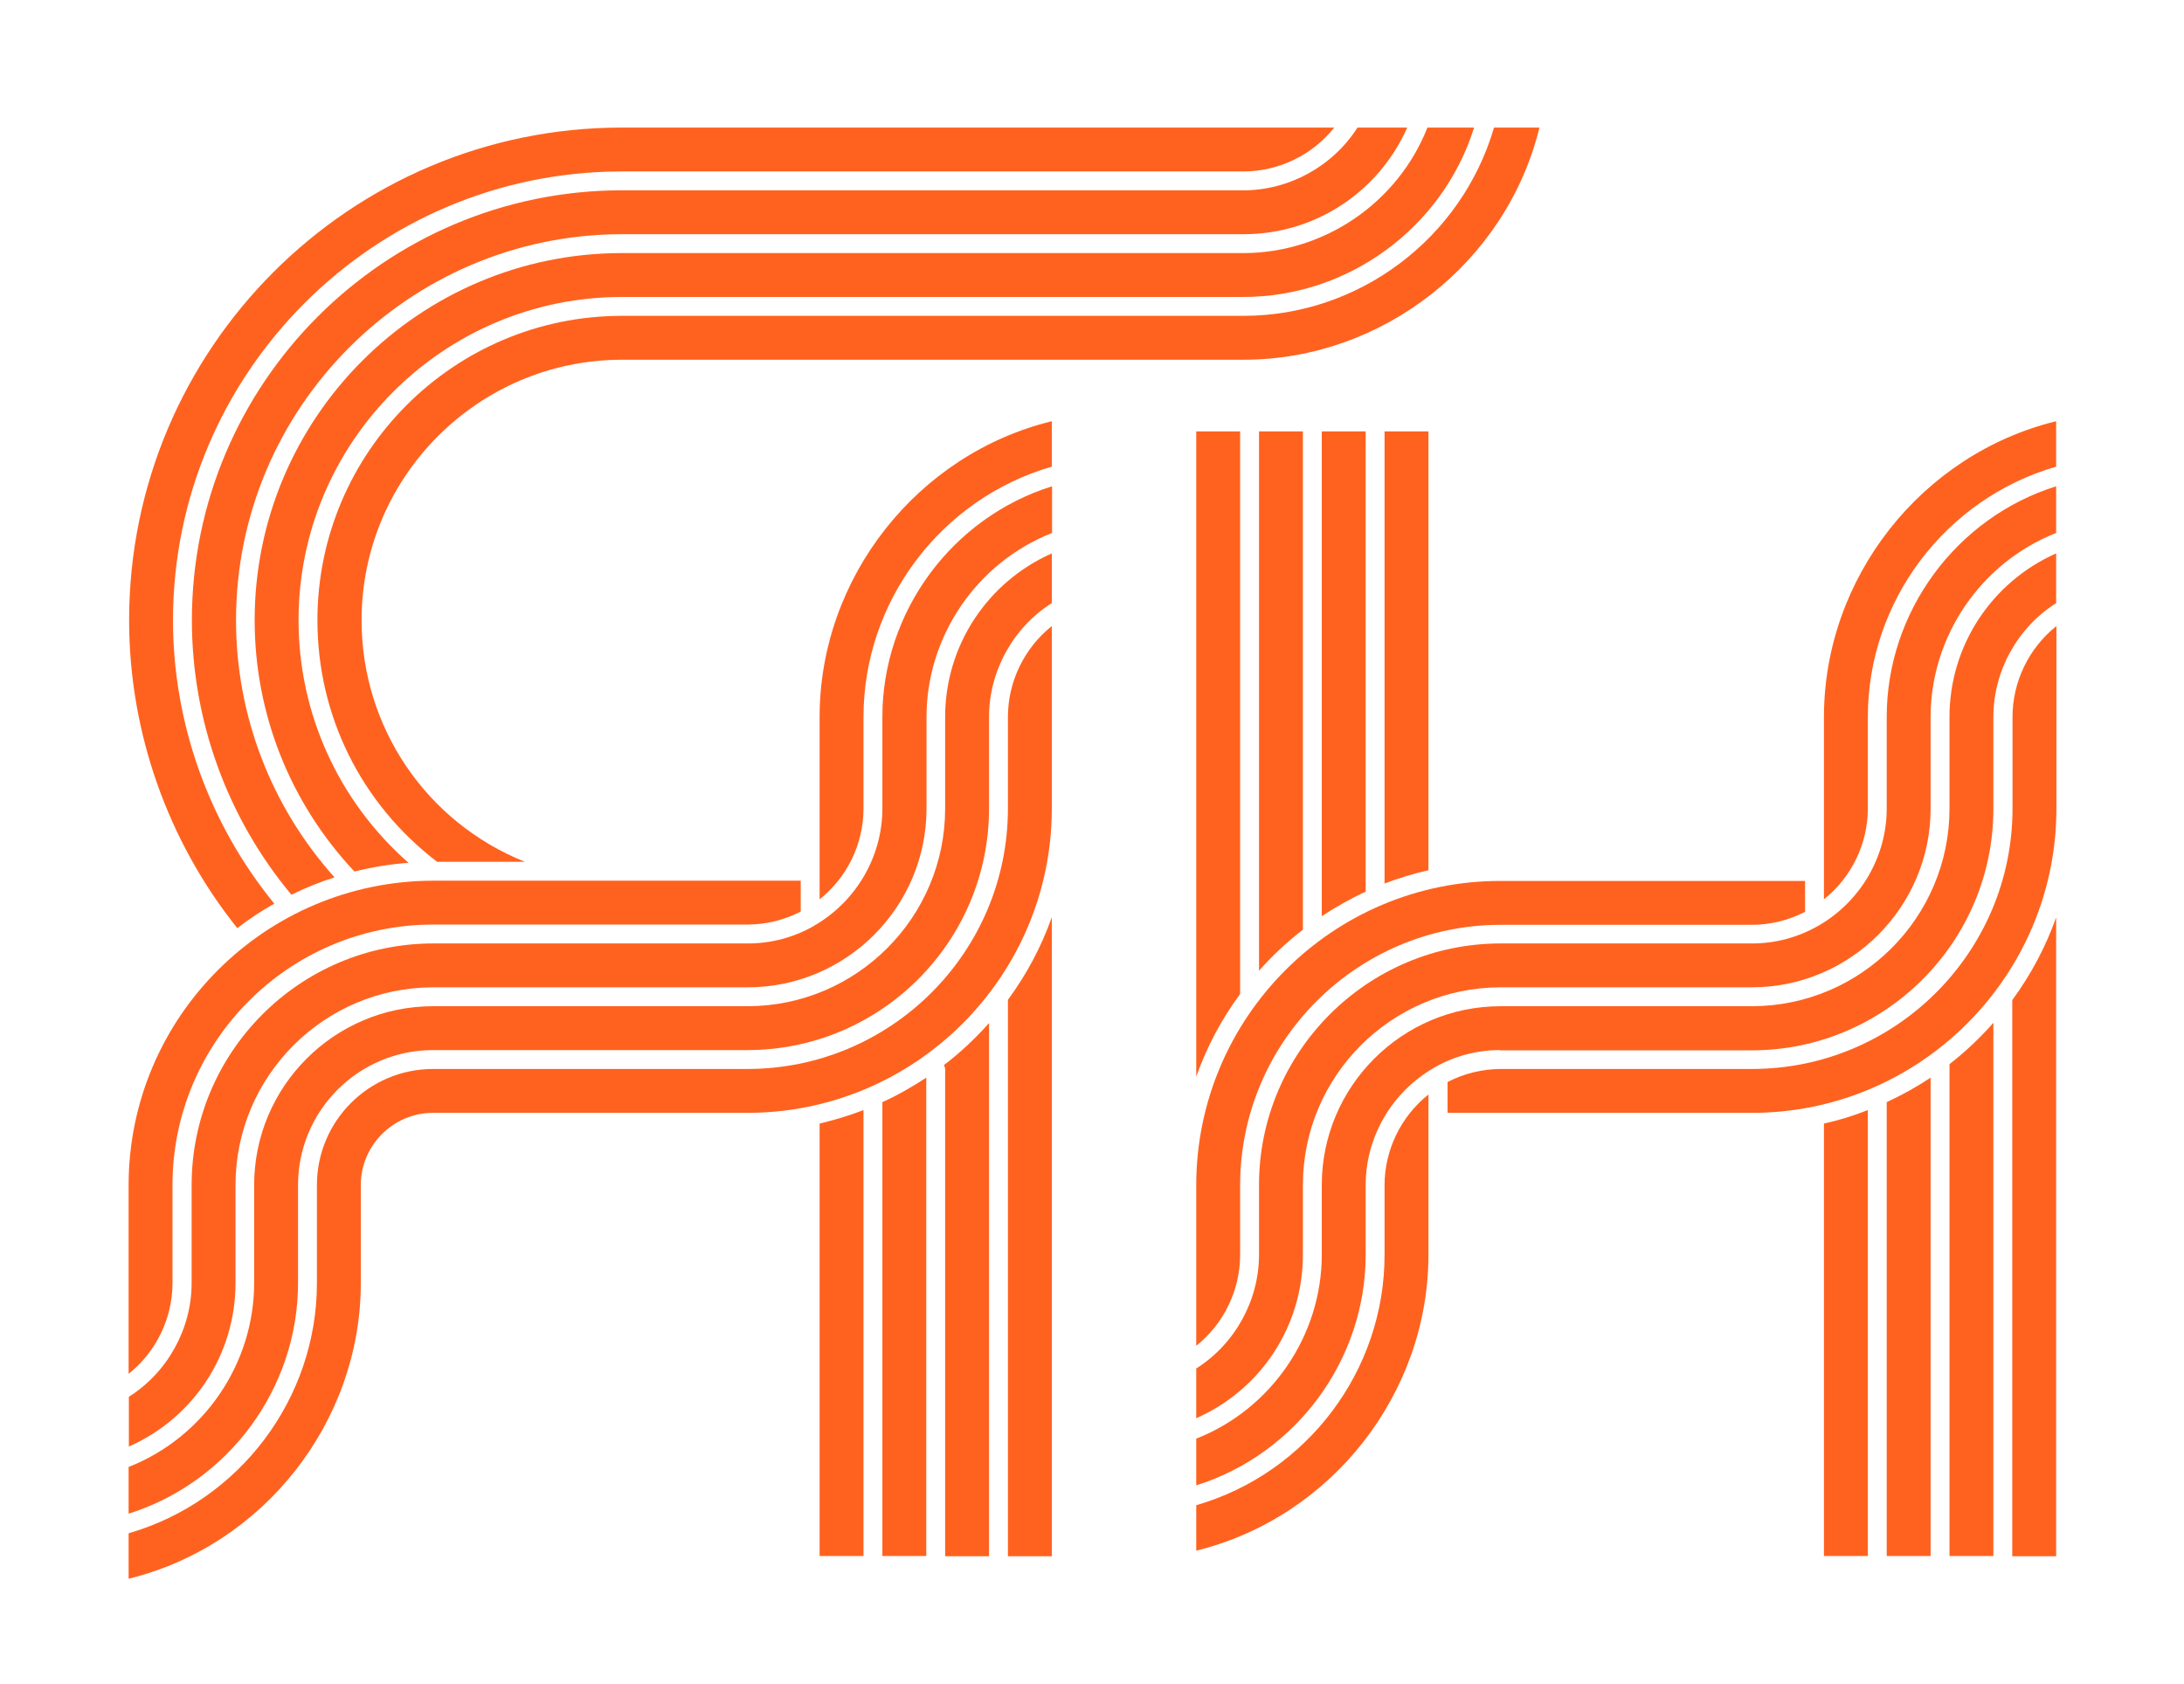
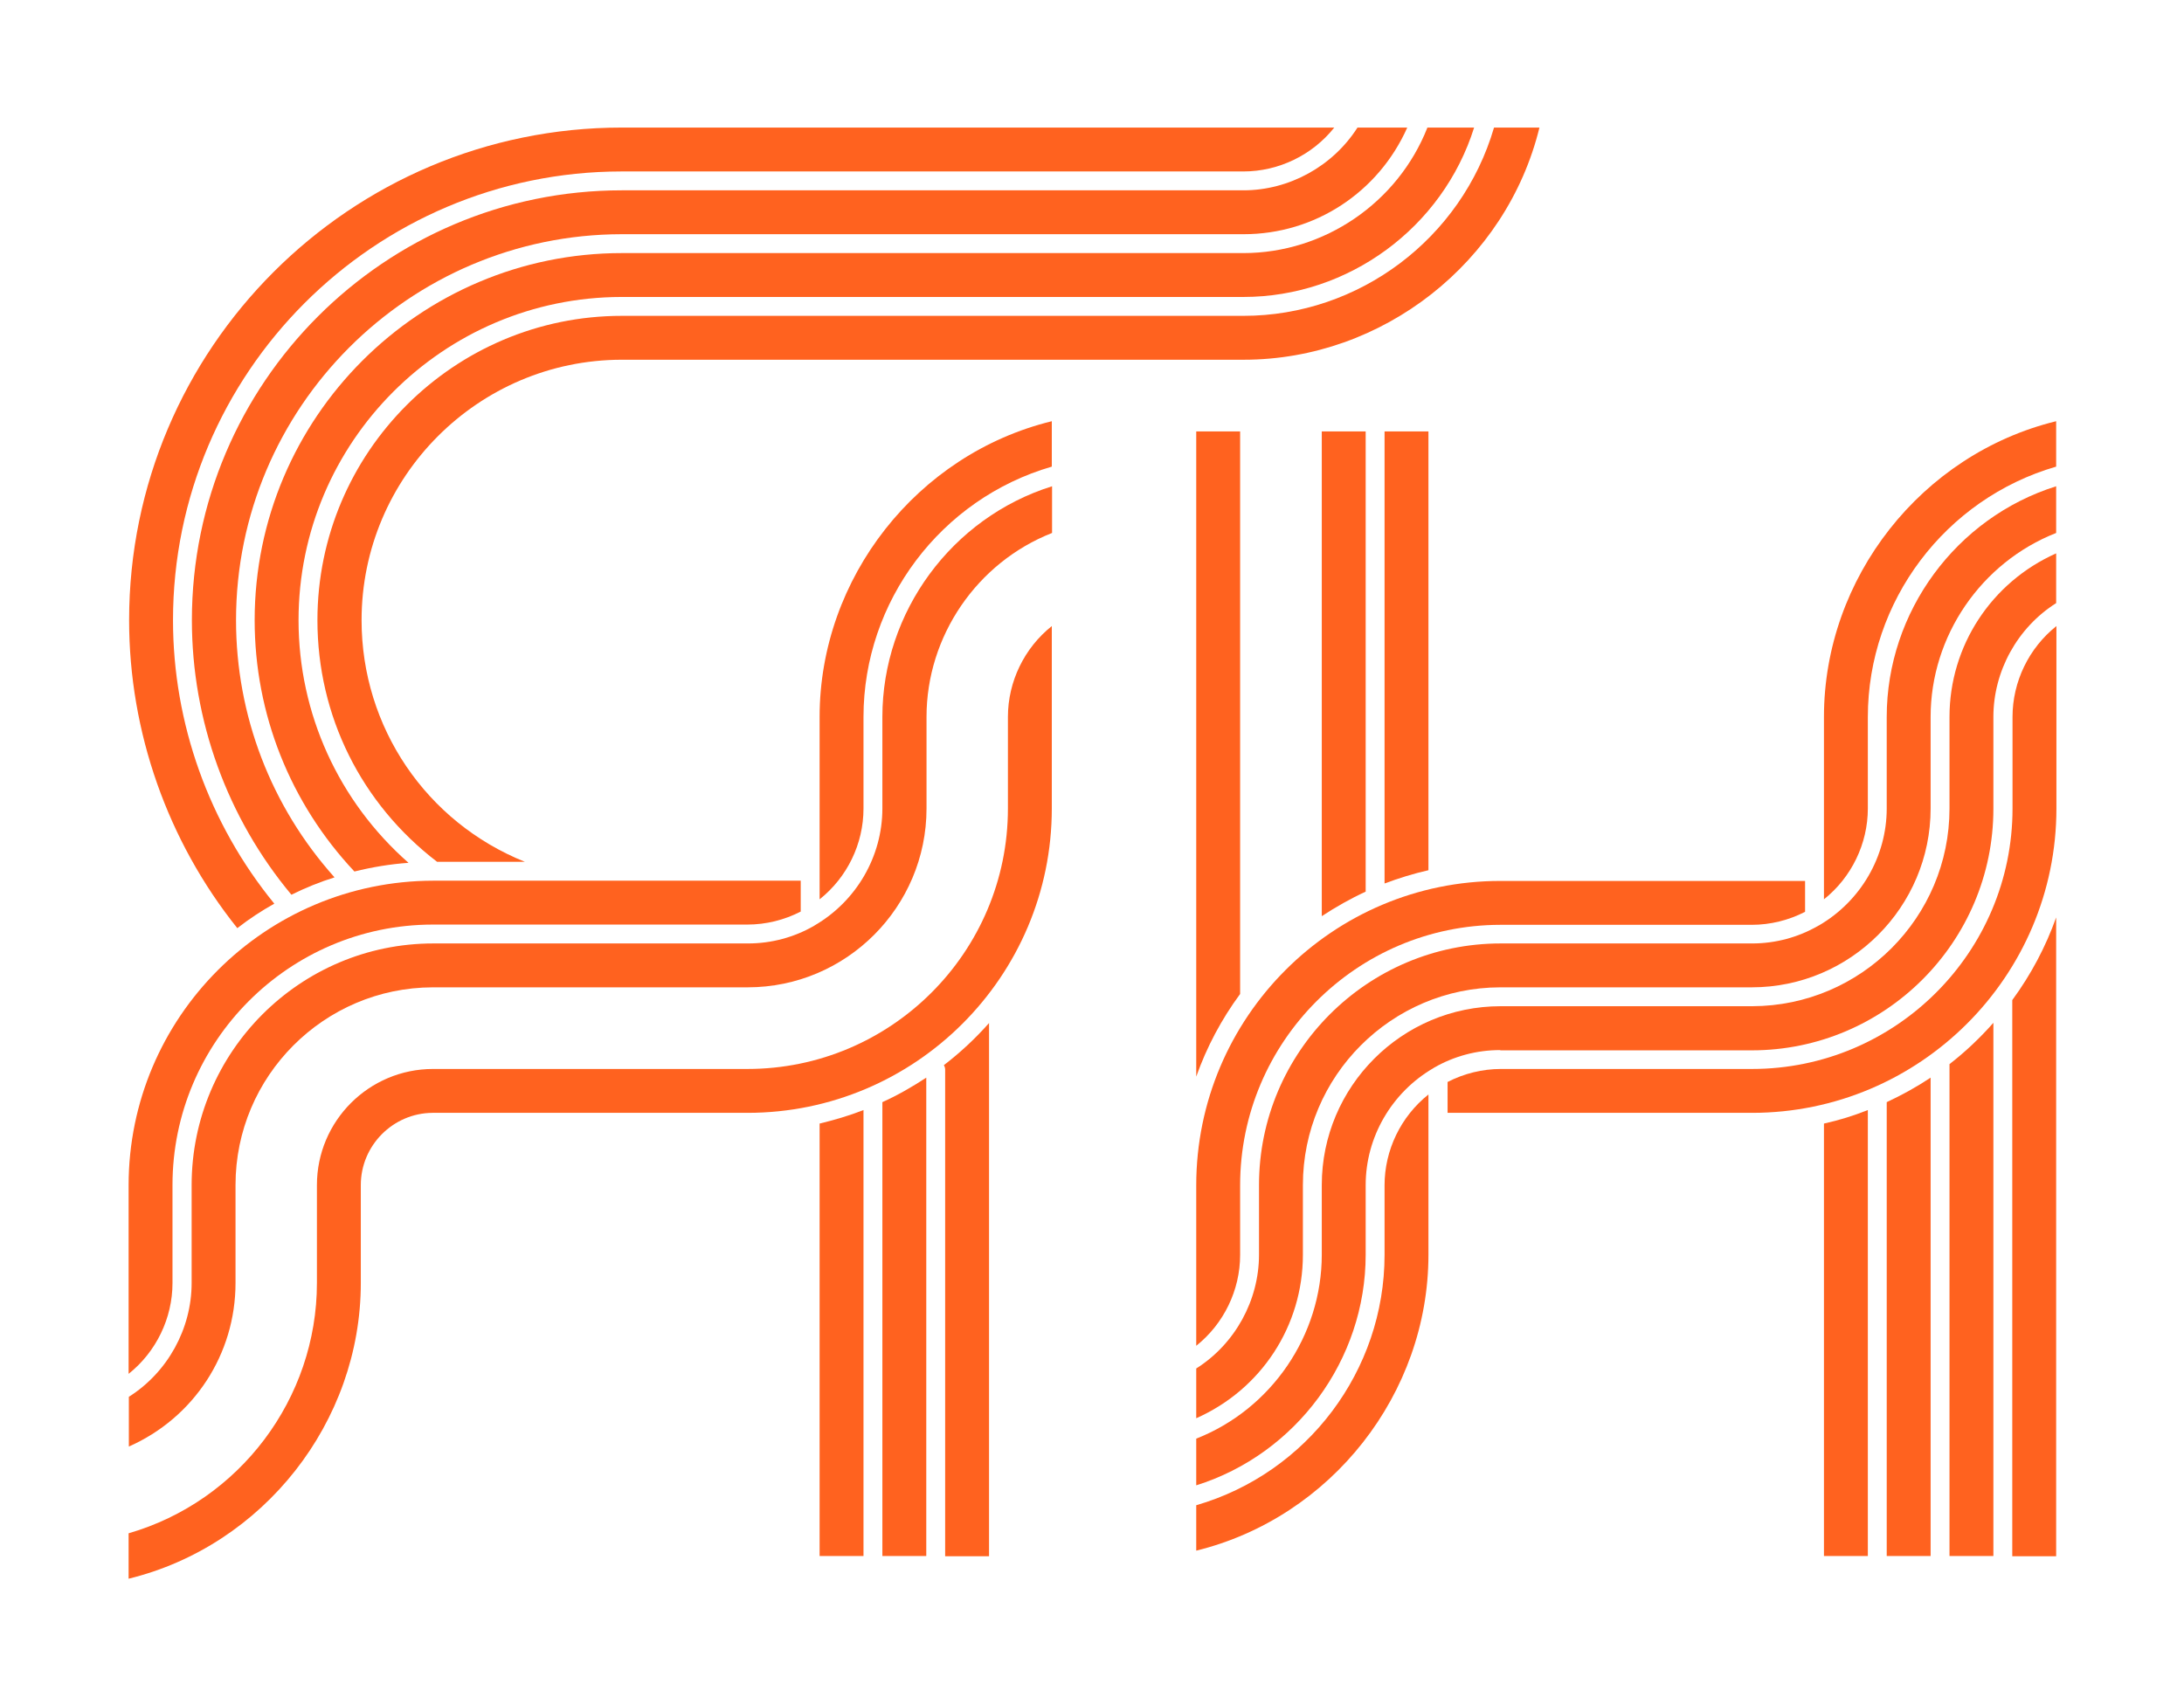
<svg xmlns="http://www.w3.org/2000/svg" version="1.1" id="Layer_1" x="0px" y="0px" viewBox="0 0 855.9 659.9" style="enable-background:new 0 0 855.9 659.9;" xml:space="preserve">
  <style type="text/css">
	.st0{fill:#FF621F;}
</style>
  <g>
    <path class="st0" d="M559.8,341.1V169.1h-17.2v177.2C548.2,344.2,554,342.4,559.8,341.1z" />
    <path class="st0" d="M487.3,123.8l-243.6,0c-65.8,0-119.3,53.5-119.3,119.3c0,37.4,17.1,71.9,46.9,94.7h34.4   c-38.6-15.5-64-52.7-64-94.7c0-56.2,45.7-102,101.9-102.1l0.2,0h243.6c54.5,0,103-38.2,115.9-91h-17.8   C572.8,93.5,532.6,123.8,487.3,123.8z" />
    <path class="st0" d="M412.2,316.9L412.2,316.9l0-71.5c-10.8,8.6-17.2,21.8-17.2,35.6v35.9c0,56.3-45.8,102.1-102.1,102.1l-123.2,0   c-25.1,0-45.5,20.4-45.5,45.5l0,38.4c0,45.3-30.3,85.5-73.8,98.1v17.8c52.8-12.9,91-61.4,91-115.9v-38.4   c0-15.5,12.6-28.2,28.1-28.3l0.2,0h123.2C358.7,436.2,412.2,382.7,412.2,316.9z" />
    <path class="st0" d="M487.3,99.2l-243.4,0l-0.2,0c-79.4,0-143.9,64.6-143.9,143.9c0,36.7,13.9,71.7,39.1,98.5   c6.9-1.7,14-2.9,21.2-3.4c-27.4-24.1-43.1-58.5-43.1-95.1c0-69.8,56.7-126.6,126.5-126.7l0.2,0l243.6,0c41.2,0,78.1-27.2,90.4-66.4   h-18.3C547.8,79.5,518.9,99.2,487.3,99.2z" />
    <path class="st0" d="M50.6,243.1c0,43.8,15.1,86.6,42.4,120.7c4.6-3.6,9.5-6.8,14.5-9.6c-25.6-31.3-39.7-70.7-39.7-111.1   c0-96.9,78.8-175.8,175.7-175.9l0.2,0l243.6,0c13.8,0,27-6.4,35.6-17.2l-279.2,0C137.2,50,50.6,136.6,50.6,243.1z" />
    <path class="st0" d="M487.3,74.6l-243.4,0l-0.2,0c-92.9,0-168.5,75.6-168.5,168.5c0,39.2,13.8,77.4,39,107.6   c5.5-2.7,11.1-5,16.9-6.8c-24.9-27.8-38.6-63.5-38.6-100.8c0-83.3,67.8-151.2,151.1-151.3l0.2,0l243.6,0   c27.9,0,52.8-16.4,64.1-41.8h-19.5C522.3,65.2,505.2,74.6,487.3,74.6z" />
    <polygon class="st0" points="319.9,439.6 319.9,439.6 319.9,439.6  " />
    <path class="st0" d="M321.2,609.9h17.2l0-174.8c-5.6,2.2-11.4,3.9-17.2,5.3L321.2,609.9z" />
-     <path class="st0" d="M714.8,440.4v169.5h17.2V435.1C726.5,437.3,720.7,439.1,714.8,440.4z" />
+     <path class="st0" d="M714.8,440.4v169.5h17.2V435.1C726.5,437.3,720.7,439.1,714.8,440.4" />
    <path class="st0" d="M739.4,432v177.9h17.2V422.4C751.2,426,745.4,429.2,739.4,432z" />
    <path class="st0" d="M788.6,392l0,218h17.2l0-250.4C801.7,371.1,796,381.9,788.6,392C788.6,391.9,788.6,391.9,788.6,392z" />
    <path class="st0" d="M363,422.4c-5.5,3.6-11.2,6.9-17.2,9.6l0,177.9H363V422.4z" />
-     <path class="st0" d="M412.2,609.9V359.5c-4.1,11.6-9.9,22.5-17.2,32.4c0,0,0,0.1,0,0.1v218H412.2z" />
-     <path class="st0" d="M370.4,281v35.9c0,42.7-34.7,77.4-77.3,77.5l-0.2,0l-123.2,0c-38.7,0-70.1,31.5-70.1,70.1l0,38.4   c0,31.6-19.7,60.5-49.2,72.1v18.3c39.2-12.3,66.4-49.2,66.4-90.4v-38.4c0-29.1,23.6-52.8,52.7-52.9l0.2,0h123.2   c52.2,0,94.7-42.5,94.7-94.7l0-35.9c0-17.9,9.4-35,24.6-44.6v-19.5C386.8,228.2,370.4,253.2,370.4,281z" />
    <path class="st0" d="M686.5,369.8l-98.4,0c-52.2,0-94.7,42.5-94.7,94.7l0,27.3c0,17.9-9.4,35-24.6,44.6v19.5   c25.5-11.3,41.8-36.2,41.8-64.1v-27.3c0-42.7,34.7-77.4,77.3-77.5l0.2,0l98.4,0c38.7,0,70.1-31.5,70.1-70.1V281   c0-31.6,19.7-60.5,49.2-72.1v-18.3c-39.2,12.3-66.4,49.2-66.4,90.4v35.9c0,18.8-10.2,36.3-26.5,45.8l-0.4,0.2   c-7.8,4.5-16.7,6.9-25.8,6.9L686.5,369.8z" />
    <path class="st0" d="M345.8,281v35.9c0,18.8-10.2,36.3-26.5,45.8l-0.3,0.2c-7.8,4.5-16.7,6.9-25.8,6.9l-0.2,0l-123.2,0   c-52.2,0-94.7,42.5-94.7,94.7l0,38.4c0,17.9-9.4,35-24.6,44.6V567c25.5-11.3,41.8-36.2,41.8-64.1v-38.4c0-42.7,34.7-77.4,77.3-77.5   l0.2,0l123.2,0c38.7,0,70.1-31.5,70.1-70.1l0-35.9c0-31.6,19.7-60.5,49.2-72.1v-18.3C373,202.9,345.8,239.9,345.8,281z" />
    <path class="st0" d="M559.8,491.8V429c-10.8,8.6-17.2,21.8-17.2,35.6v27.3c0,45.3-30.3,85.5-73.8,98.1v17.8   C521.7,594.8,559.8,546.3,559.8,491.8z" />
    <path class="st0" d="M805.9,316.9l0-71.5c-10.8,8.6-17.2,21.8-17.2,35.6v35.9c0,56.3-45.8,102.1-102.1,102.1l-98.4,0   c-7.3,0-14.5,1.8-20.9,5.1v12.1h119.3C752.3,436.2,805.9,382.7,805.9,316.9z" />
    <path class="st0" d="M764,417.1v192.8l17.2,0l0-209C776,406.8,770.3,412.2,764,417.1z" />
    <path class="st0" d="M468.8,464.6l0,62.9c10.8-8.6,17.2-21.8,17.2-35.6v-27.3c0-56.2,45.7-102,101.9-102.1l0.2,0l98.4,0   c7.3,0,14.5-1.8,20.9-5.1v-12.1H588.1C522.3,345.2,468.8,398.8,468.8,464.6z" />
    <path class="st0" d="M387.6,609.9V401c-5.4,6.1-11.3,11.6-17.7,16.5c0.3,0.5,0.5,1.1,0.5,1.8v190.7H387.6z" />
    <path class="st0" d="M588.1,411.7l98.4,0c52.2,0,94.7-42.5,94.7-94.7V281c0-17.9,9.4-35,24.6-44.6v-19.5   C780.4,228.2,764,253.2,764,281v35.9c0,42.7-34.7,77.4-77.3,77.5l-0.2,0l-98.4,0c-38.7,0-70.1,31.5-70.1,70.1v27.3   c0,31.6-19.7,60.5-49.2,72.1v18.3c39.2-12.3,66.4-49.2,66.4-90.4v-27.3c0-18.8,10.2-36.3,26.5-45.8l0.3-0.2   c7.8-4.5,16.7-6.9,25.8-6.9L588.1,411.7z" />
    <path class="st0" d="M321.2,281v71.5c10.8-8.6,17.2-21.7,17.2-35.6l0-35.9c0-45.3,30.3-85.5,73.8-98.1v-17.8   C359.4,178,321.2,226.5,321.2,281z" />
    <path class="st0" d="M50.4,464.6l0,73.9c10.8-8.6,17.2-21.8,17.2-35.6v-38.4c0-56.2,45.7-102,101.9-102.1l0.2,0l123.2,0   c7.3,0,14.5-1.8,20.9-5.1v-12.1h-144C103.9,345.3,50.4,398.8,50.4,464.6z" />
    <path class="st0" d="M535.2,349.5V169.1H518v190C523.5,355.5,529.3,352.2,535.2,349.5z" />
    <path class="st0" d="M468.8,169.1V422c4.1-11.6,9.9-22.5,17.2-32.4c0,0,0-0.1,0-0.1V169.1H468.8z" />
-     <path class="st0" d="M510.6,364.4V169.1h-17.2v211.4C498.6,374.6,504.4,369.2,510.6,364.4z" />
    <path class="st0" d="M714.8,281v71.5c10.8-8.6,17.2-21.8,17.2-35.6V281c0-45.3,30.3-85.5,73.8-98.1v-17.8   C753,178,714.8,226.5,714.8,281z" />
  </g>
</svg>